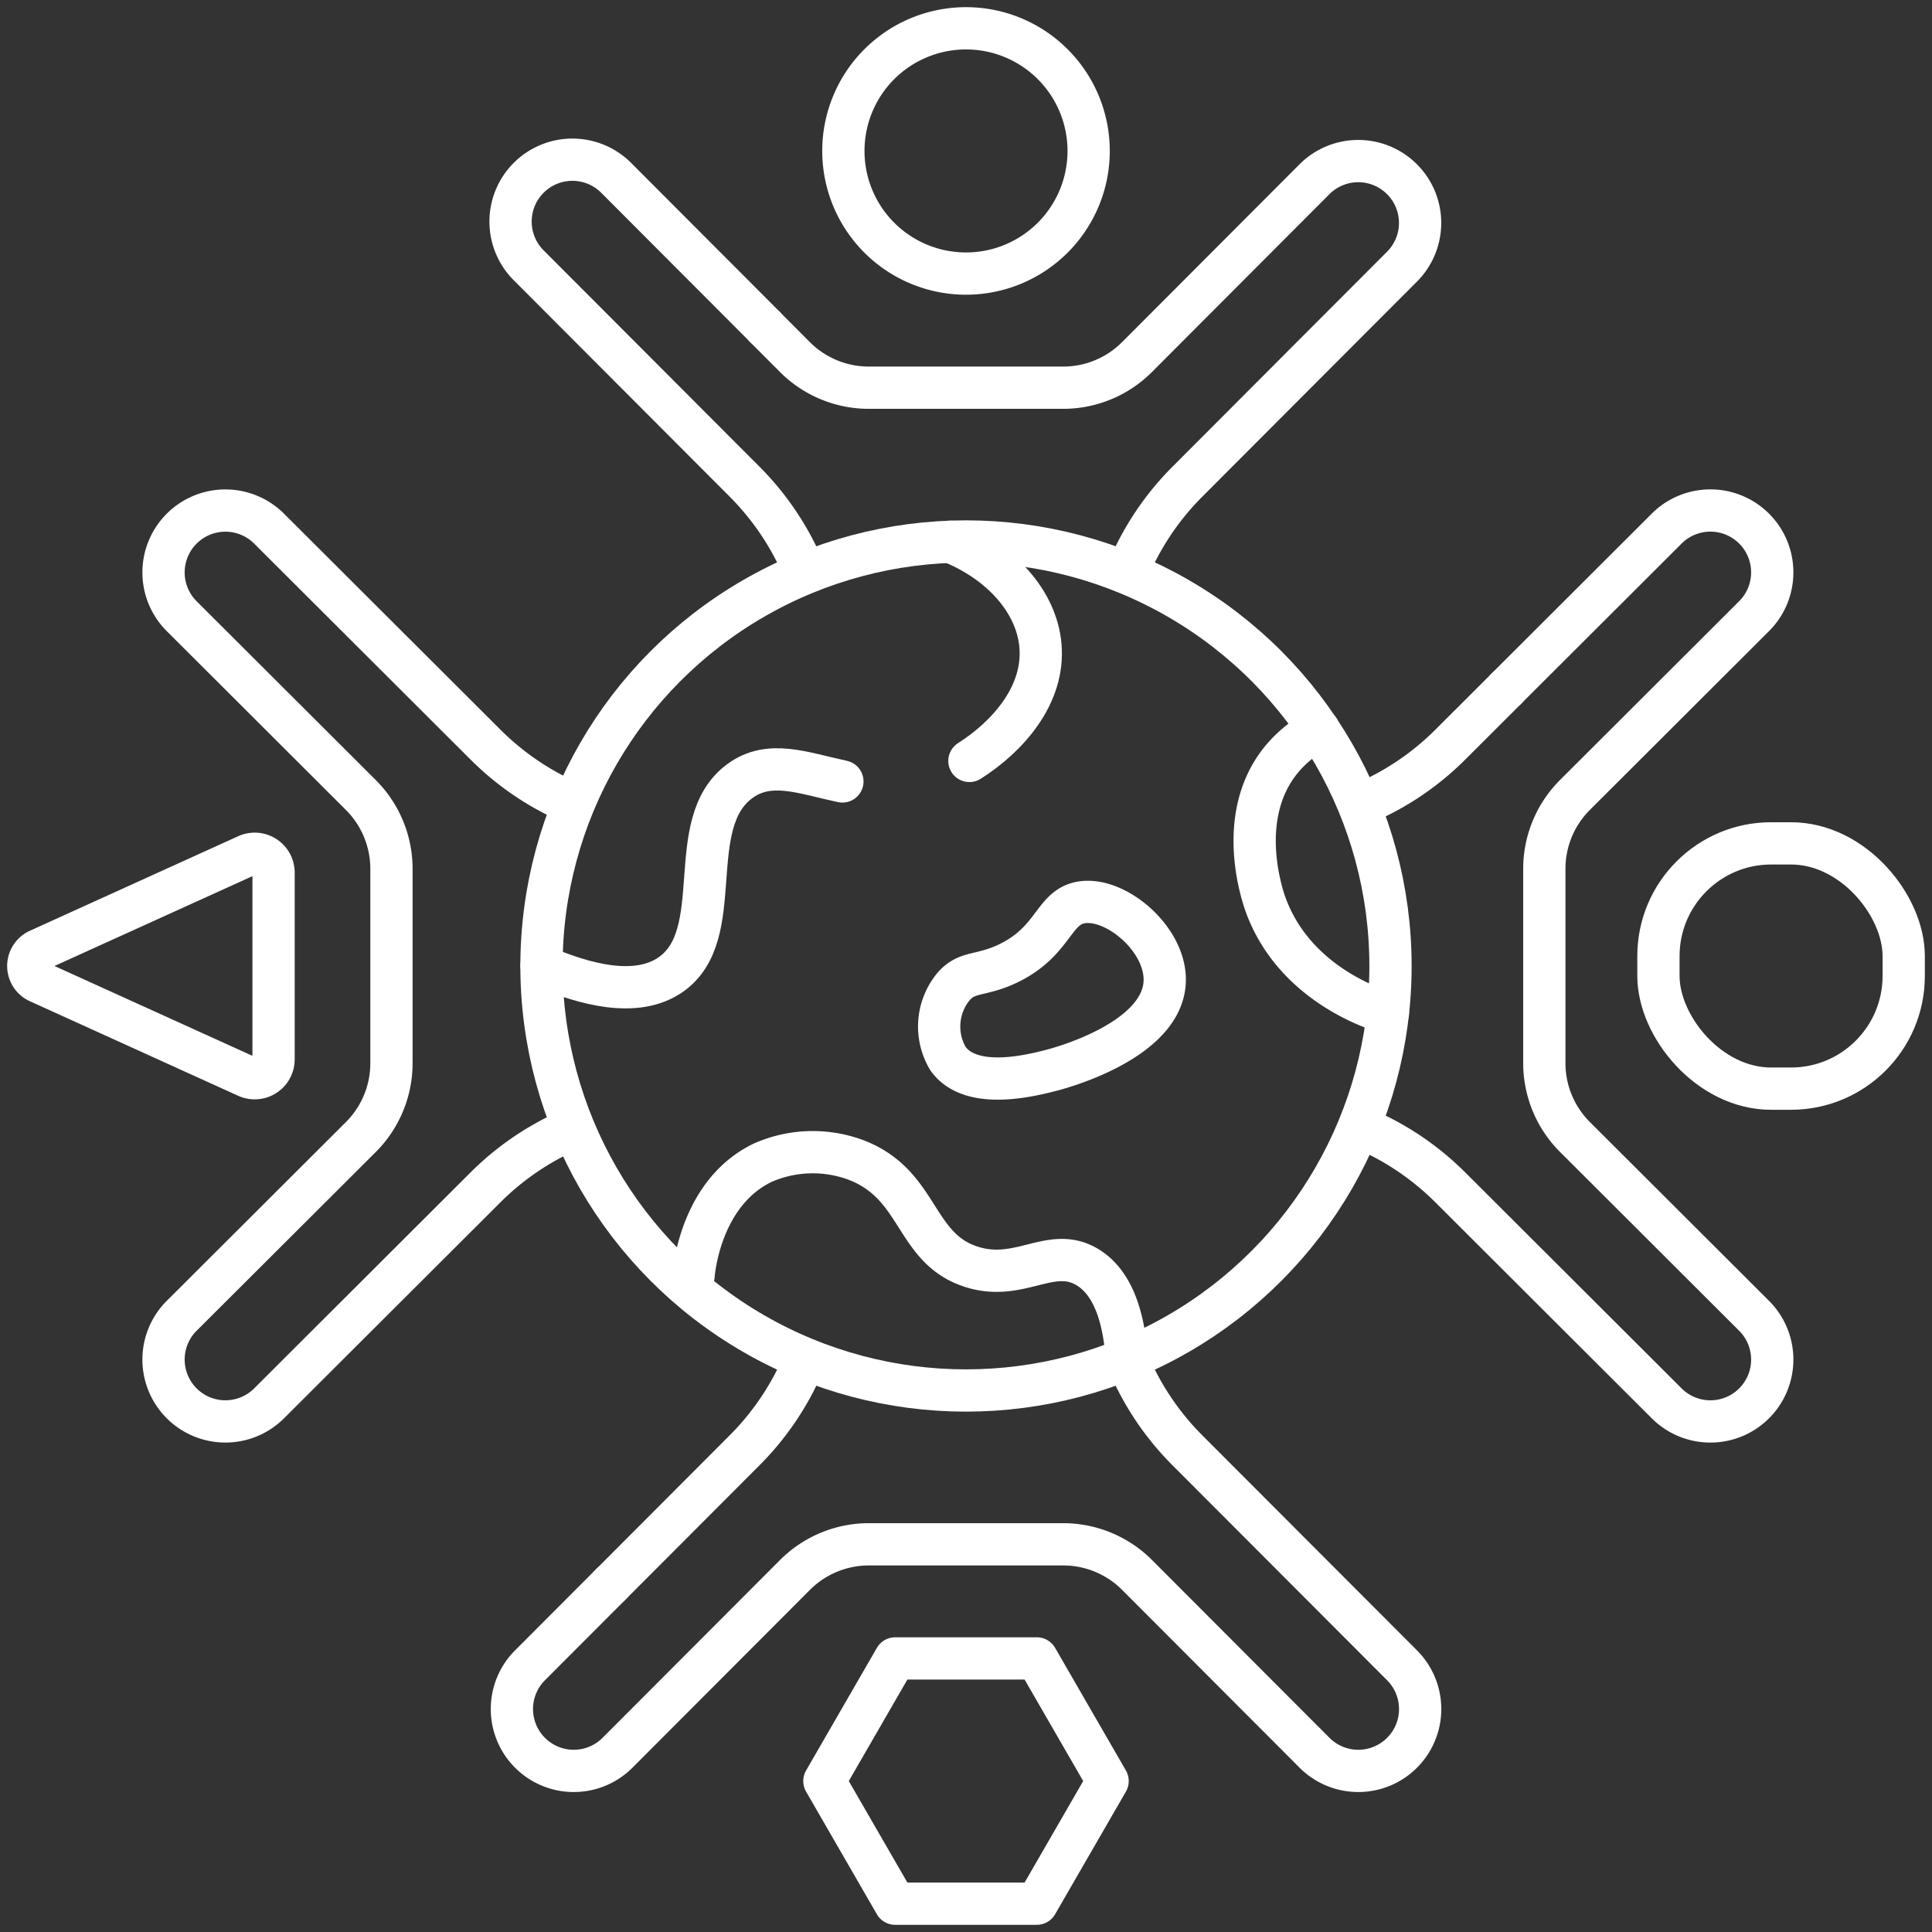
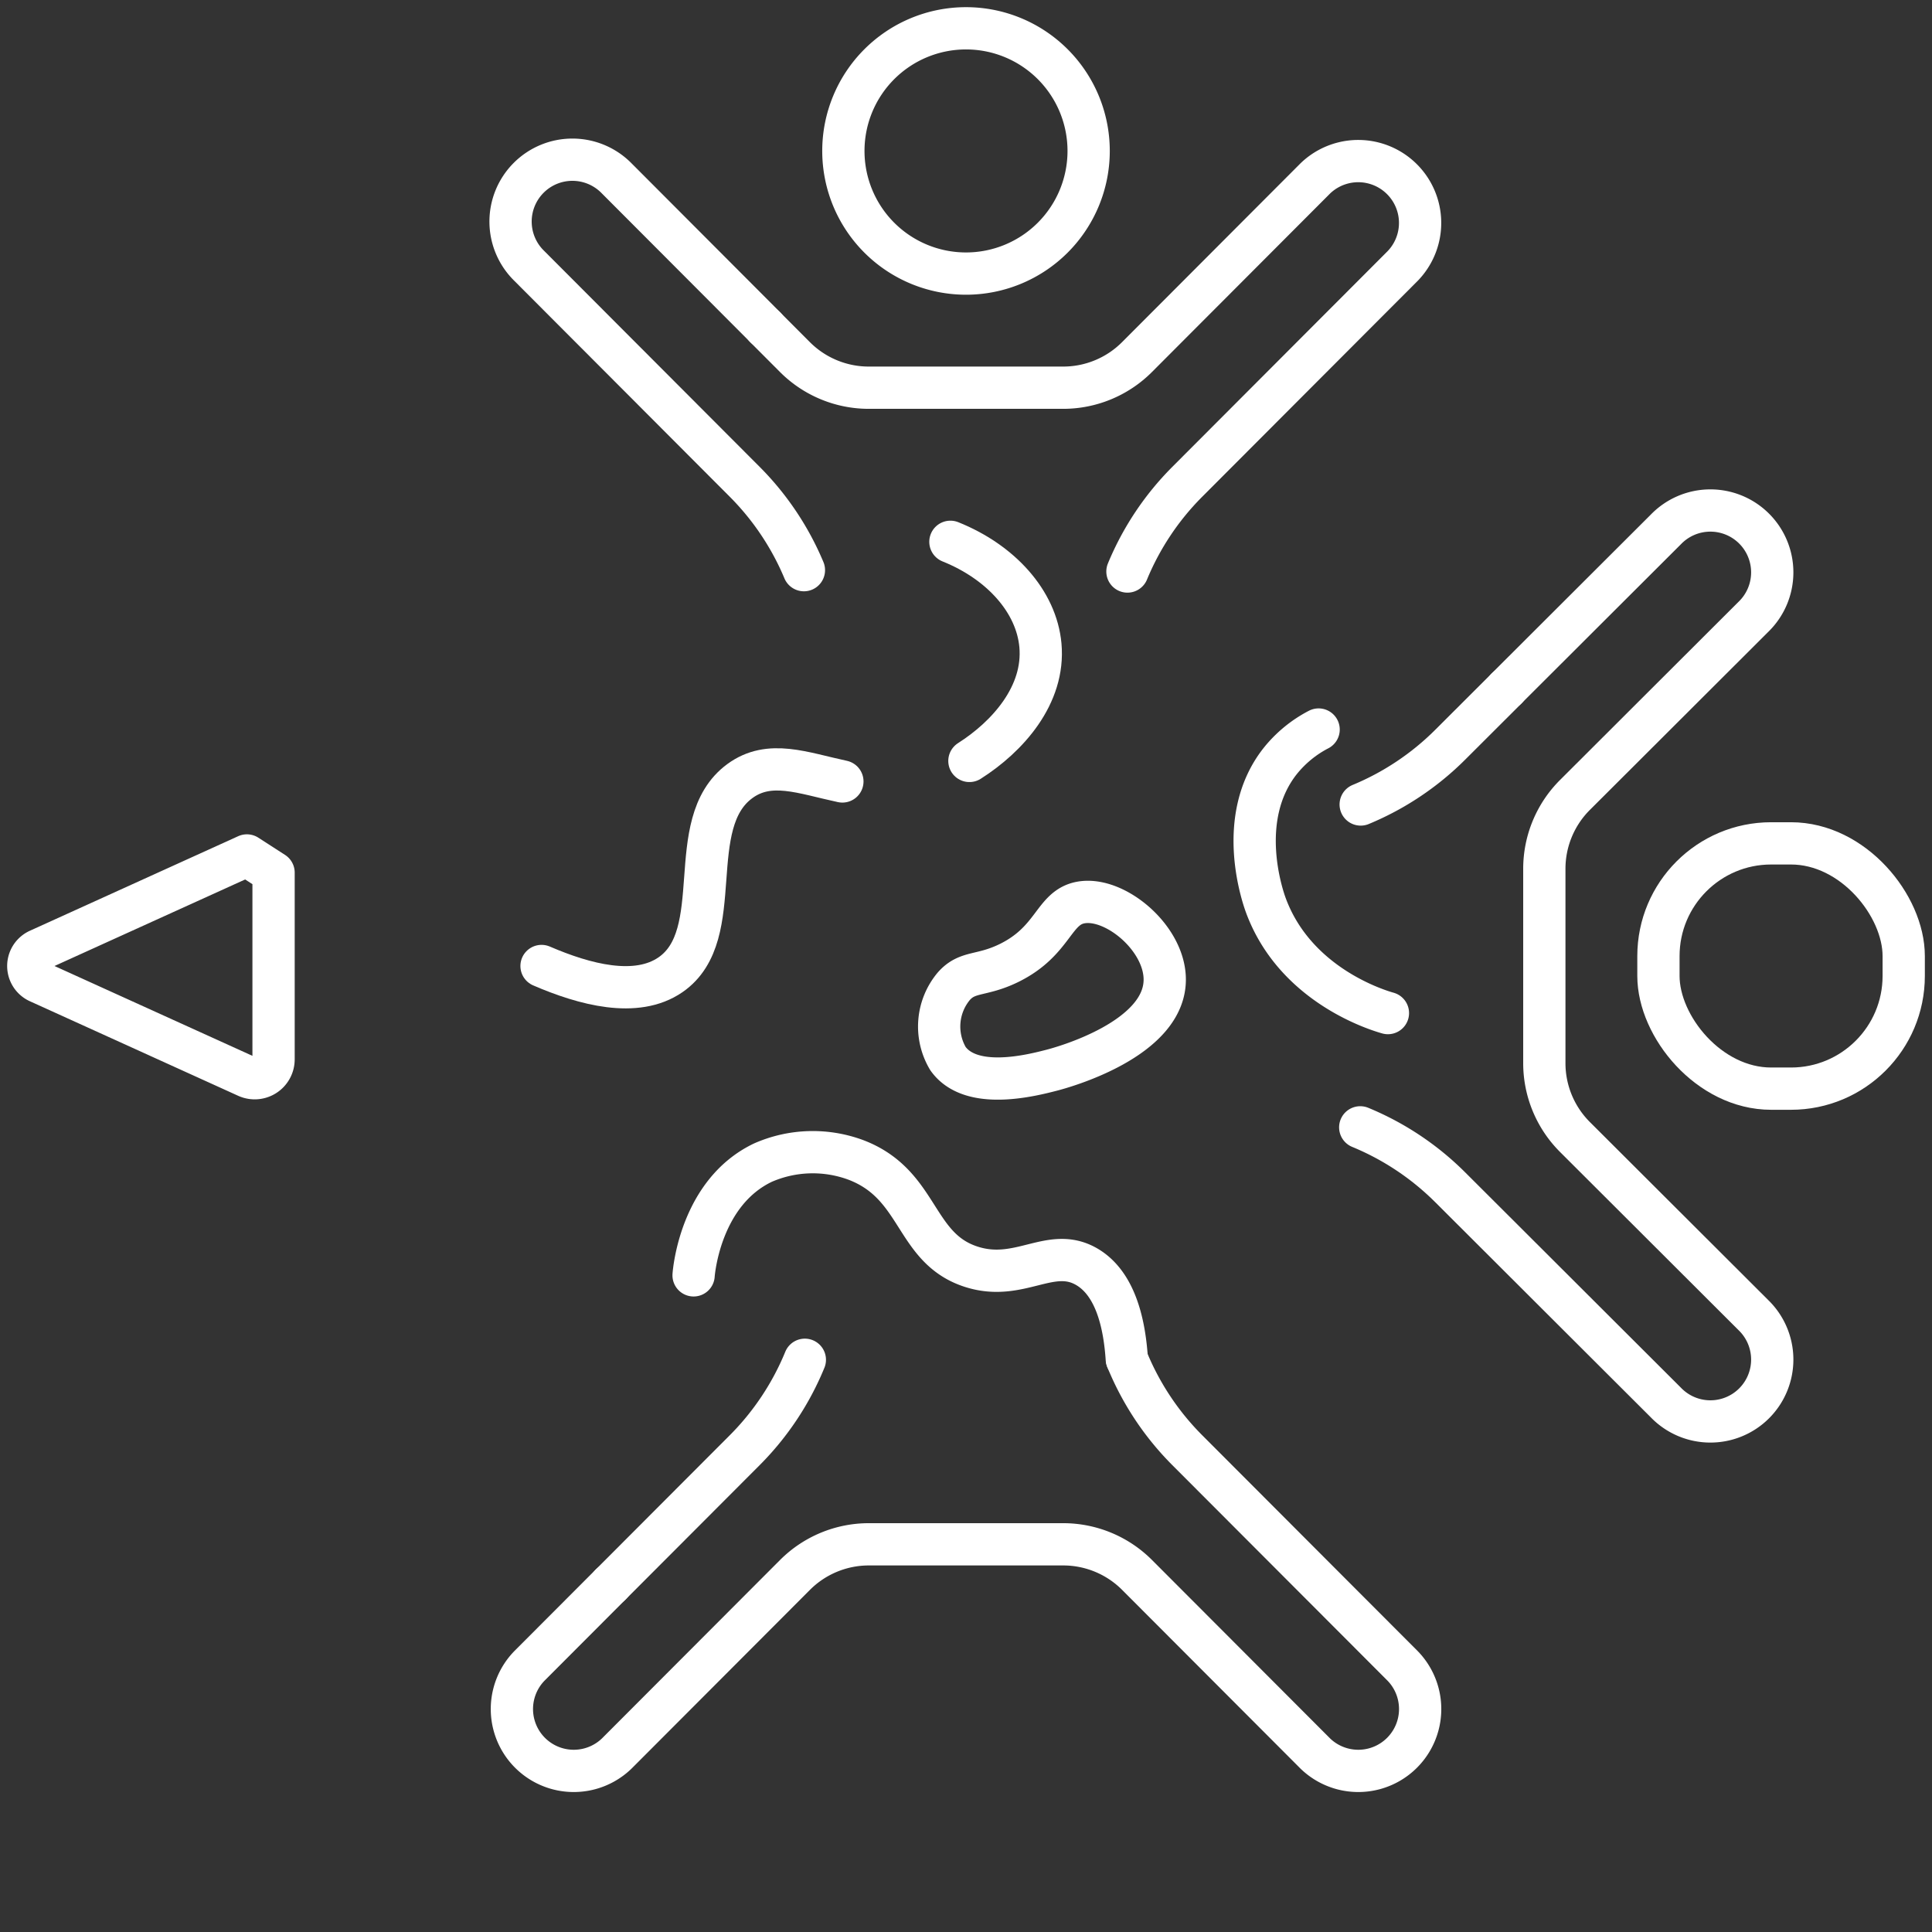
<svg xmlns="http://www.w3.org/2000/svg" width="114.275" height="114.275" viewBox="0 0 114.275 114.275">
  <rect x="0" y="0" width="114.275" height="114.275" fill="#333333" stroke="none" />
  <defs>
    <clipPath id="clip-path">
      <rect id="Rechteck_97" data-name="Rechteck 97" width="114.275" height="114.275" transform="translate(0 0)" fill="none" stroke="#fff" stroke-width="2.5" />
    </clipPath>
  </defs>
  <g id="Gruppe_370" data-name="Gruppe 370" transform="translate(-0.001 -0.001)">
    <g id="Gruppe_369" data-name="Gruppe 369" transform="translate(0.001 0.001)" clip-path="url(#clip-path)">
      <path id="Pfad_243" data-name="Pfad 243" d="M312.508,17.255a7.254,7.254,0,1,0-7.254,7.254A7.254,7.254,0,0,0,312.508,17.255Z" transform="translate(-248.116 -8.327)" fill="none" stroke="#fff" stroke-linecap="round" stroke-linejoin="round" stroke-width="2.5" />
      <path id="Pfad_244" data-name="Pfad 244" d="M195.687,66.536l-8.78-8.8a3.659,3.659,0,1,0-5.169,5.179L194.475,75.68a16.354,16.354,0,0,1,3.5,5.225" transform="translate(-150.425 -47.181)" fill="none" stroke="#fff" stroke-linecap="round" stroke-linejoin="round" stroke-width="2.5" />
      <path id="Pfad_245" data-name="Pfad 245" d="M291.815,80.985a16.353,16.353,0,0,1,3.538-5.306L308.09,62.918a3.659,3.659,0,0,0-5.169-5.179L292.382,68.3a6.172,6.172,0,0,1-4.368,1.813h-11.5a6.172,6.172,0,0,1-4.368-1.813l-1.759-1.763" transform="translate(-225.128 -47.181)" fill="none" stroke="#fff" stroke-linecap="round" stroke-linejoin="round" stroke-width="2.5" />
      <path id="Pfad_246" data-name="Pfad 246" d="M186.549,493.692l-4.811,4.82a3.659,3.659,0,0,0,5.169,5.179l10.539-10.559a6.172,6.172,0,0,1,4.368-1.813h11.5a6.172,6.172,0,0,1,4.368,1.813l10.539,10.559a3.659,3.659,0,0,0,5.169-5.179L220.65,485.751a16.349,16.349,0,0,1-3.561-5.361" transform="translate(-150.425 -399.975)" fill="none" stroke="#fff" stroke-linecap="round" stroke-linejoin="round" stroke-width="2.5" />
      <path id="Pfad_247" data-name="Pfad 247" d="M227.281,480.474a16.354,16.354,0,0,1-3.555,5.347l-7.926,7.941" transform="translate(-179.676 -400.045)" fill="none" stroke="#fff" stroke-linecap="round" stroke-linejoin="round" stroke-width="2.5" />
      <path id="Pfad_248" data-name="Pfad 248" d="M489.419,243.263l-3.335,3.329a16.356,16.356,0,0,1-5.294,3.534" transform="translate(-400.307 -202.542)" fill="none" stroke="#fff" stroke-linecap="round" stroke-linejoin="round" stroke-width="2.5" />
      <path id="Pfad_249" data-name="Pfad 249" d="M480.633,217.106a16.351,16.351,0,0,1,5.32,3.544l12.762,12.737a3.659,3.659,0,1,0,5.179-5.169l-10.559-10.539a6.171,6.171,0,0,1-1.813-4.368v-11.5a6.172,6.172,0,0,1,1.813-4.368l10.559-10.539a3.659,3.659,0,1,0-5.179-5.169l-9.426,9.408" transform="translate(-400.177 -150.425)" fill="none" stroke="#fff" stroke-linecap="round" stroke-linejoin="round" stroke-width="2.5" />
      <rect id="Rechteck_96" data-name="Rechteck 96" width="14.508" height="14.508" rx="6.667" transform="translate(98.094 49.884)" fill="none" stroke="#fff" stroke-linecap="round" stroke-linejoin="round" stroke-width="2.5" />
-       <path id="Pfad_250" data-name="Pfad 250" d="M82.156,197.944a16.354,16.354,0,0,1-5.141-3.469L64.253,181.738a3.659,3.659,0,1,0-5.179,5.169l10.559,10.539a6.172,6.172,0,0,1,1.813,4.368v11.5a6.172,6.172,0,0,1-1.813,4.368L59.074,228.217a3.659,3.659,0,1,0,5.179,5.169L77.014,220.65A16.351,16.351,0,0,1,82.12,217.2" transform="translate(-48.292 -150.425)" fill="none" stroke="#fff" stroke-linecap="round" stroke-linejoin="round" stroke-width="2.5" />
-       <path id="Pfad_251" data-name="Pfad 251" d="M22.93,301.773,10.61,307.365a1.039,1.039,0,0,0,0,1.893L22.93,314.85a1.116,1.116,0,0,0,1.577-1.016V302.79A1.116,1.116,0,0,0,22.93,301.773Z" transform="translate(-8.326 -251.174)" fill="none" stroke="#fff" stroke-linecap="round" stroke-linejoin="round" stroke-width="2.5" />
-       <path id="Pfad_252" data-name="Pfad 252" d="M303.86,586h-8.376l-4.188,7.254,4.188,7.254h8.376l4.188-7.254Z" transform="translate(-242.535 -487.907)" fill="none" stroke="#fff" stroke-linecap="round" stroke-linejoin="round" stroke-width="2.5" />
-       <circle id="Ellipse_2" data-name="Ellipse 2" cx="25.109" cy="25.109" r="25.109" transform="translate(32.028 32.028)" fill="none" stroke="#fff" stroke-linecap="round" stroke-linejoin="round" stroke-width="2.5" />
+       <path id="Pfad_251" data-name="Pfad 251" d="M22.93,301.773,10.61,307.365a1.039,1.039,0,0,0,0,1.893L22.93,314.85a1.116,1.116,0,0,0,1.577-1.016V302.79Z" transform="translate(-8.326 -251.174)" fill="none" stroke="#fff" stroke-linecap="round" stroke-linejoin="round" stroke-width="2.5" />
      <path id="Pfad_253" data-name="Pfad 253" d="M209.131,272.569c-2.346-.5-4.309-1.31-6.066-.021-3.434,2.52-.657,9.078-4.1,11.454-2.028,1.4-5.093.577-7.629-.518" transform="translate(-159.305 -226.347)" fill="none" stroke="#fff" stroke-linecap="round" stroke-linejoin="round" stroke-width="2.5" />
      <path id="Pfad_254" data-name="Pfad 254" d="M335.825,191.445c2.975,1.193,5.087,3.522,5.324,6.119.268,2.94-1.942,5.409-4.2,6.842" transform="translate(-279.61 -159.398)" fill="none" stroke="#fff" stroke-linecap="round" stroke-linejoin="round" stroke-width="2.5" />
      <path id="Pfad_255" data-name="Pfad 255" d="M335.928,322.307c2.693-1.312,2.632-3.294,4.274-3.59,1.979-.357,4.87,2.019,4.958,4.445.132,3.637-6.11,5.327-6.667,5.47-1.19.308-4.788,1.239-6.154-.684a3.716,3.716,0,0,1,.342-4.274C333.5,322.745,334.291,323.1,335.928,322.307Z" transform="translate(-276.269 -265.335)" fill="none" stroke="#fff" stroke-linecap="round" stroke-linejoin="round" stroke-width="2.5" />
      <path id="Pfad_256" data-name="Pfad 256" d="M245.079,414.367c.02-.28.426-4.912,4.1-6.667a7.346,7.346,0,0,1,5.471-.171c3.846,1.445,3.427,5.215,6.838,6.325,2.871.934,4.7-1.237,6.838,0,1.789,1.037,2.252,3.575,2.376,5.458" transform="translate(-204.054 -338.932)" fill="none" stroke="#fff" stroke-linecap="round" stroke-linejoin="round" stroke-width="2.5" />
      <path id="Pfad_257" data-name="Pfad 257" d="M447.109,257.778a7.093,7.093,0,0,0-2.264,1.854c-2.683,3.381-1.03,8.074-.855,8.548,1.753,4.748,6.642,6.207,7.218,6.369" transform="translate(-369.115 -214.627)" fill="none" stroke="#fff" stroke-linecap="round" stroke-linejoin="round" stroke-width="2.5" />
    </g>
  </g>
</svg>